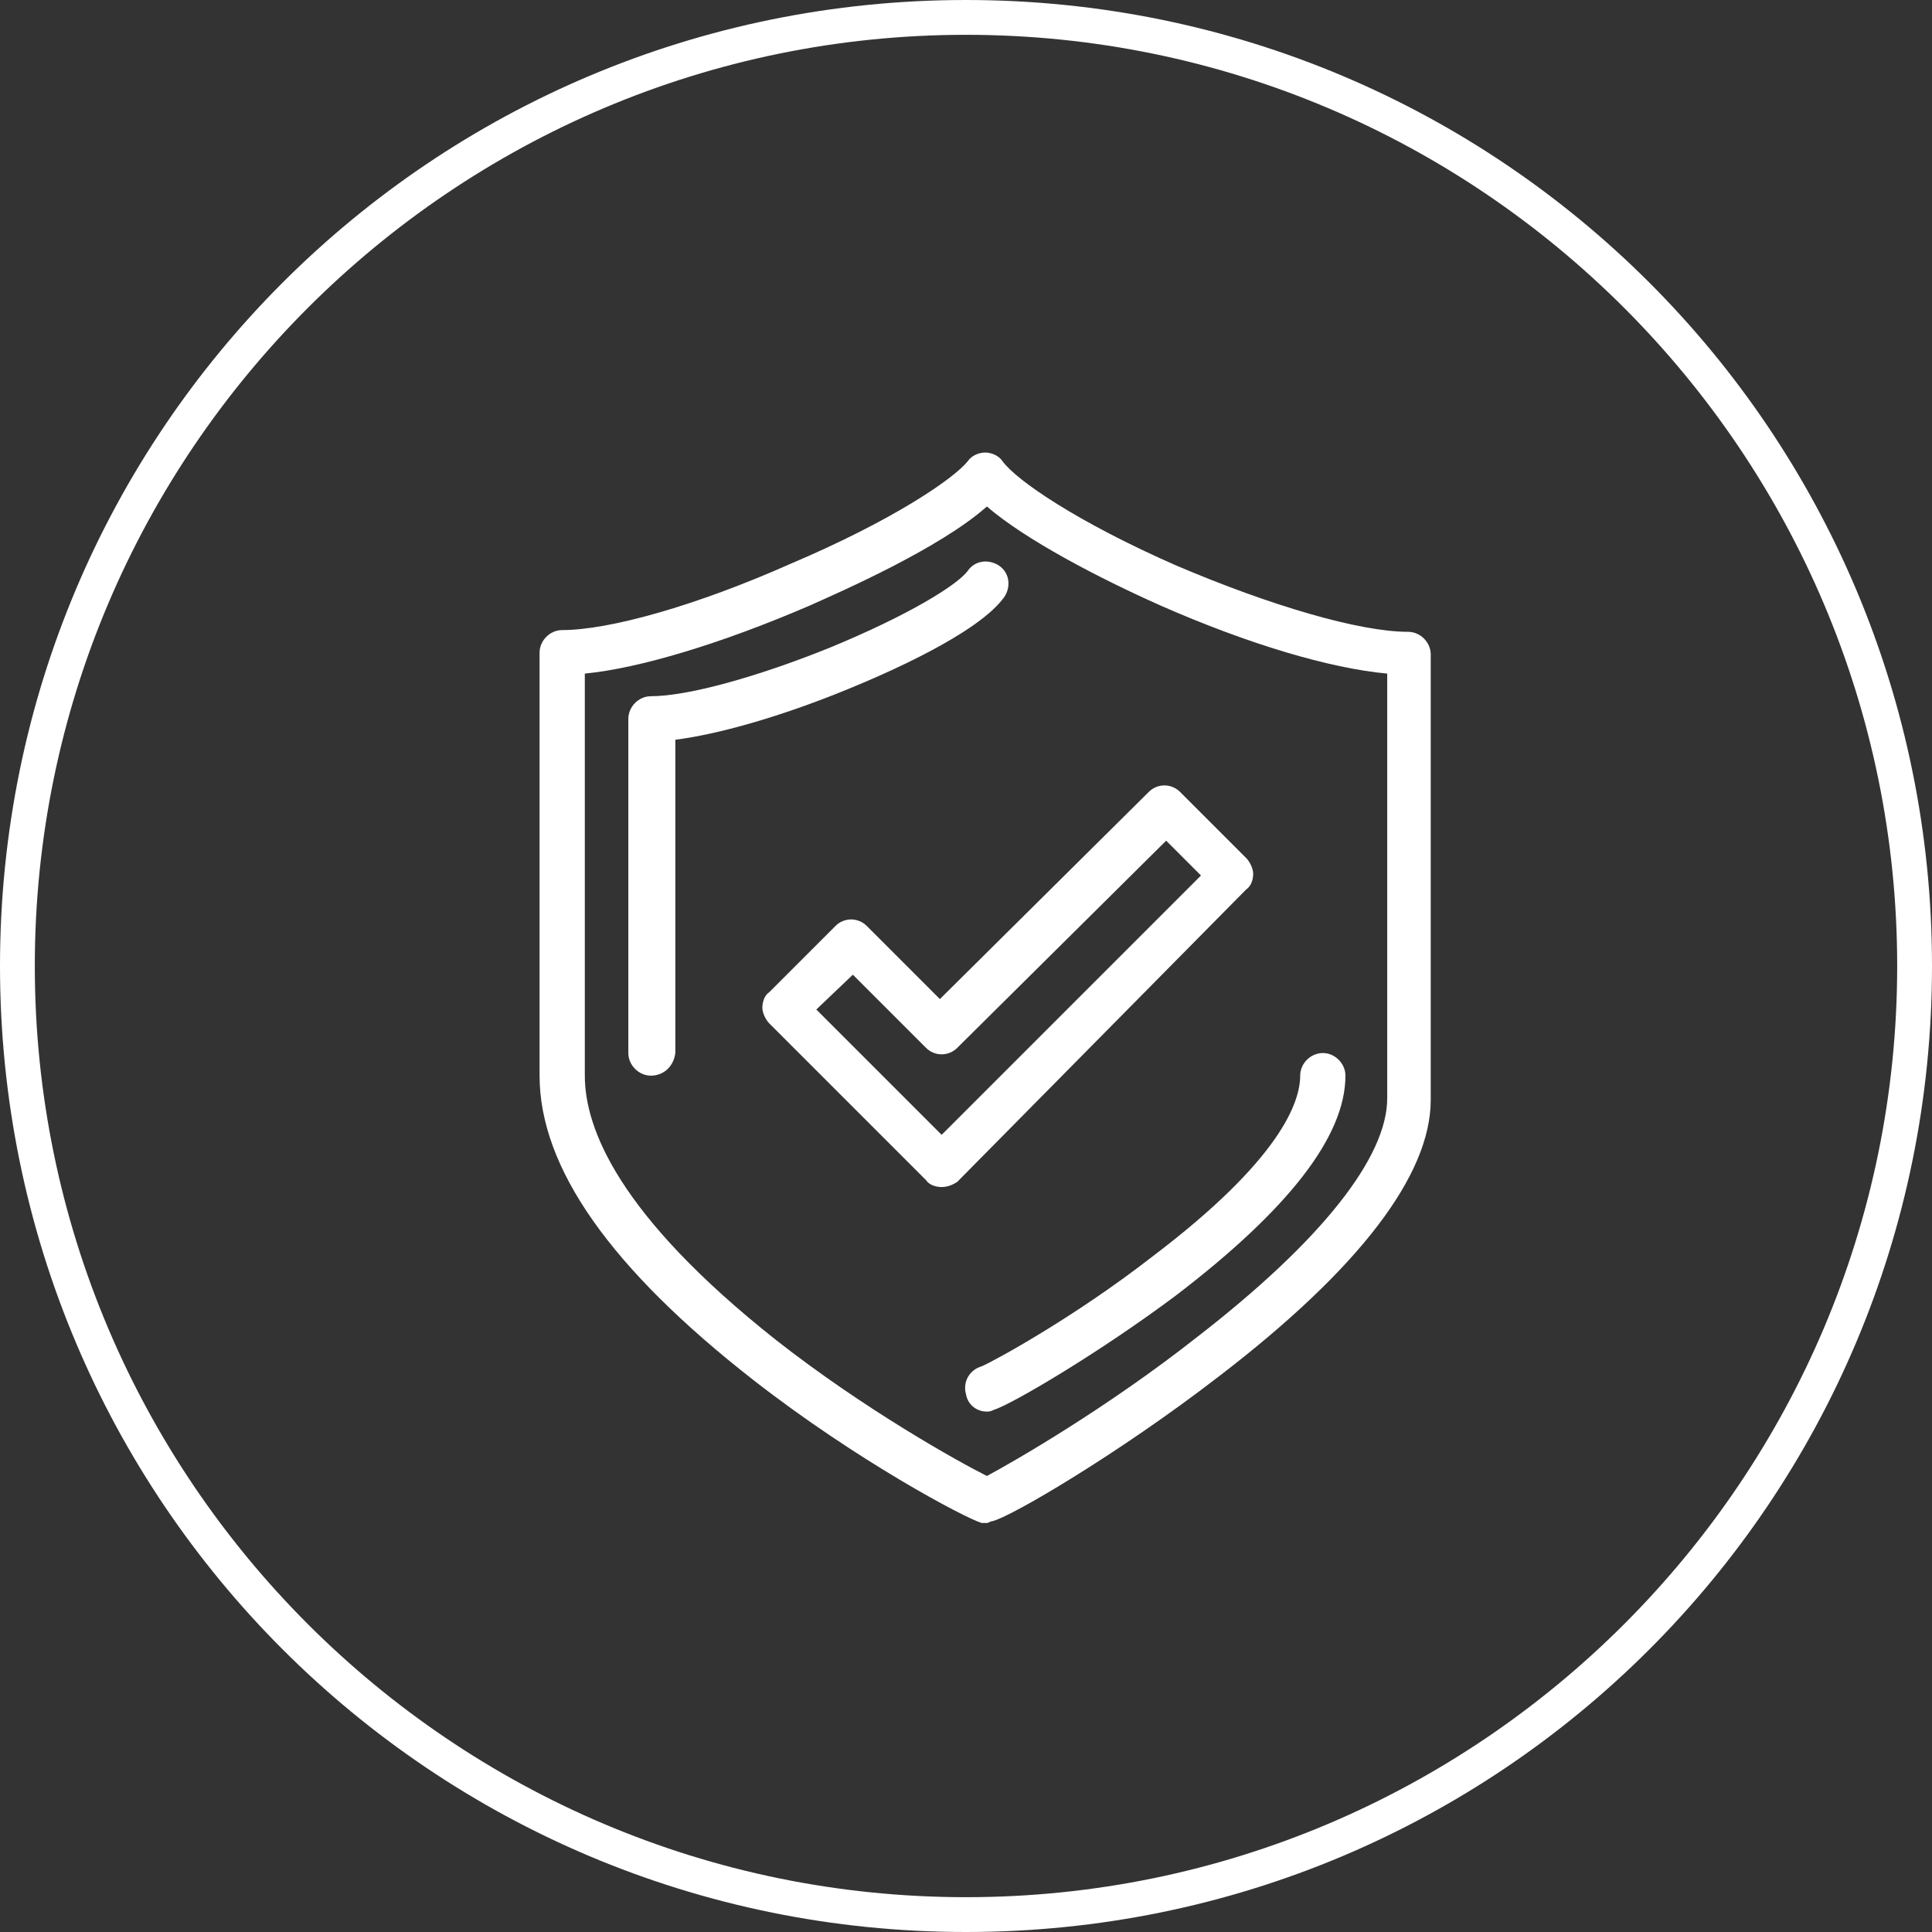
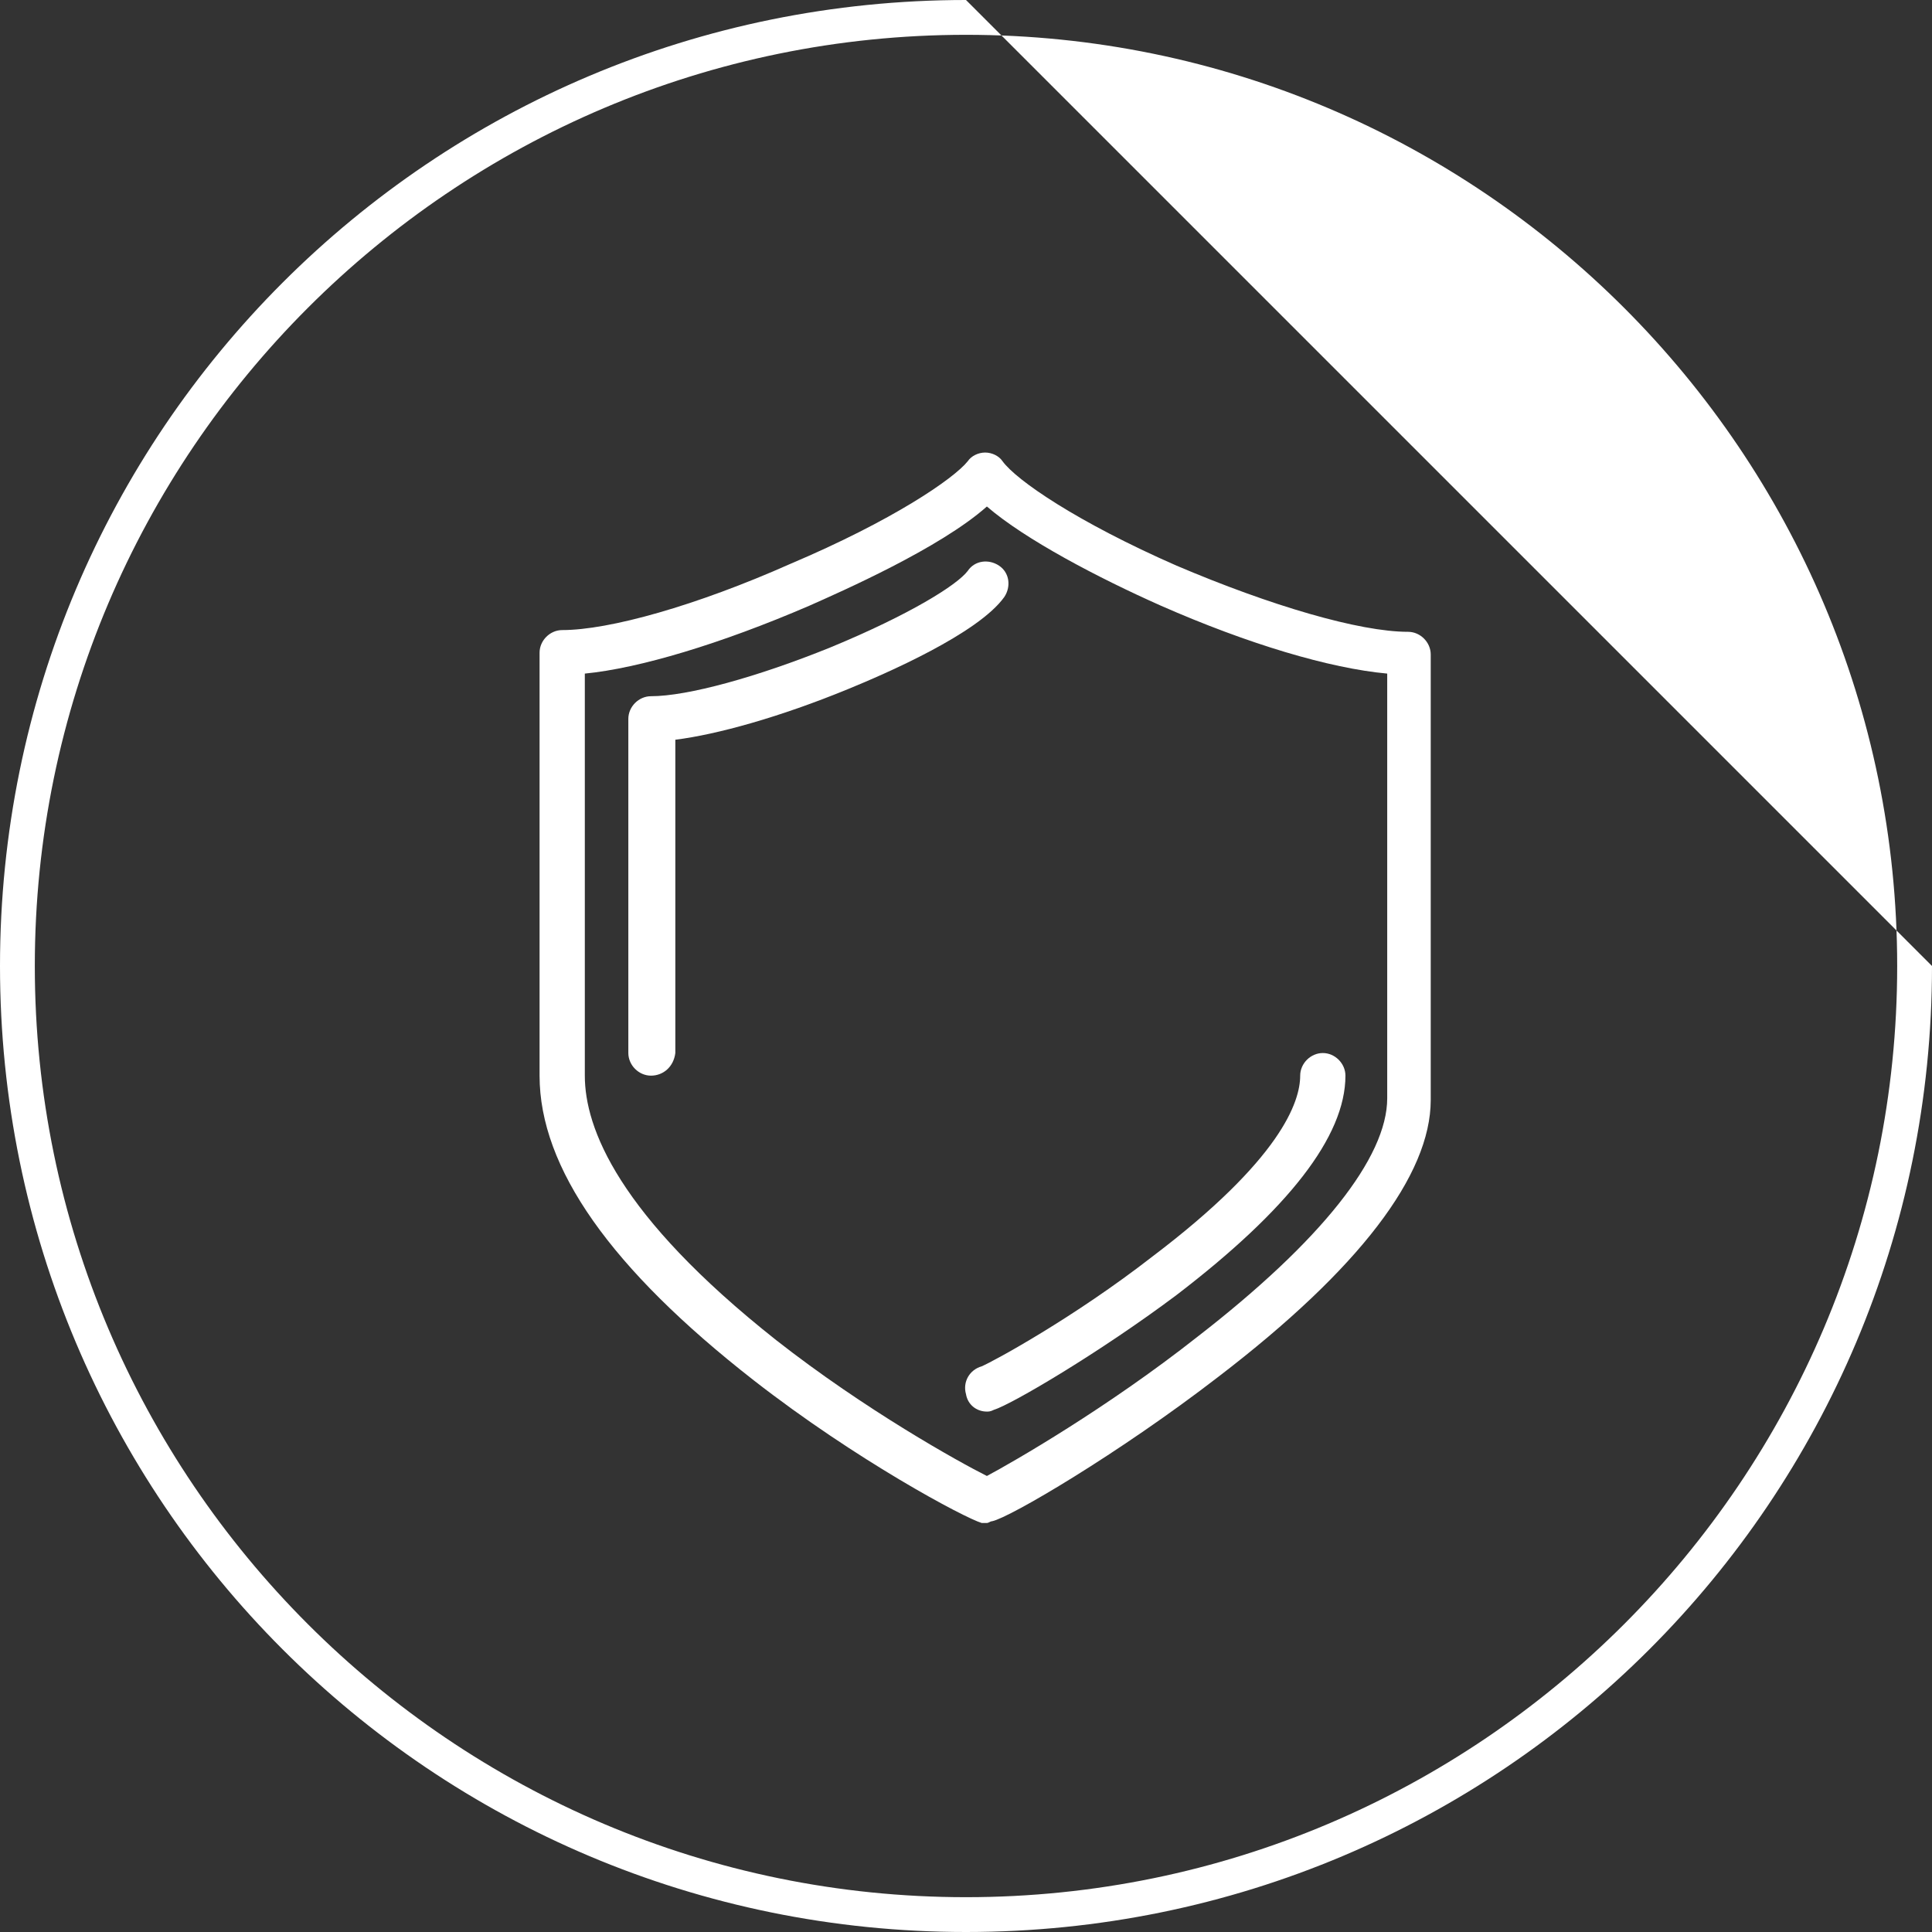
<svg xmlns="http://www.w3.org/2000/svg" version="1.1" id="Layer_1" x="0px" y="0px" viewBox="0 0 111 111" style="enable-background:new 0 0 111 111;" xml:space="preserve">
  <rect x="0" y="0" width="111" height="111" fill="#333333" stroke="none" />
  <style type="text/css">
	.st0{fill:#ffffff;}
	.st1{fill:#ffffff;}
</style>
  <g id="Layer_2_00000036960717168472524380000006477887734253340584_">
    <g id="Layer_1-2">
-       <path class="st0" d="M55.5,2C85,2,109,26,109,55.5S85,109,55.5,109S2,85,2,55.5C2,26,26,2,55.5,2 M55.5,0C24.8,0,0,24.8,0,55.5    S24.8,111,55.5,111S111,86.2,111,55.5S86.2,0,55.5,0z" />
+       <path class="st0" d="M55.5,2C85,2,109,26,109,55.5S85,109,55.5,109S2,85,2,55.5C2,26,26,2,55.5,2 M55.5,0C24.8,0,0,24.8,0,55.5    S24.8,111,55.5,111S111,86.2,111,55.5z" />
    </g>
    <g>
      <g>
        <path class="st1" d="M56.7,87.5c-0.1,0-0.2,0-0.3,0c-1-0.3-7.2-3.6-13.1-8.2C35.1,72.9,31,67.1,31,61.8V37.5     c0-0.7,0.6-1.3,1.3-1.3c2.7,0,7.7-1.4,13.1-3.8c5.9-2.5,9.4-4.9,10.2-5.9c0.2-0.3,0.6-0.5,1-0.5c0.4,0,0.8,0.2,1,0.5     c0.8,1.1,4.3,3.5,10,6c5.4,2.3,10.5,3.8,13.3,3.8c0.7,0,1.3,0.6,1.3,1.3v25.6c0,4.3-4.1,9.7-12.2,15.9C64.3,83.5,58,87.2,57,87.4     C56.9,87.4,56.8,87.5,56.7,87.5z M33.6,38.7v23.1c0,3,1.9,8,11,15.2c5.1,4,10.5,7,12.1,7.8c1.5-0.8,6.9-3.9,12.1-8     c7.1-5.5,10.9-10.3,10.9-13.7V38.7c-3.3-0.3-8-1.7-13-3.9c-3.6-1.6-7.8-3.8-10-5.7c-2.7,2.4-8.4,4.9-10.2,5.7     C41.4,37,36.7,38.4,33.6,38.7z" />
      </g>
      <g>
        <path class="st1" d="M56.7,81.1c-0.6,0-1.1-0.4-1.2-1c-0.2-0.7,0.2-1.4,0.9-1.6c0.7-0.3,5.3-2.8,9.8-6.3     c7.4-5.6,8.5-8.9,8.5-10.4c0-0.7,0.6-1.3,1.3-1.3c0.7,0,1.3,0.6,1.3,1.3c0,3.5-3.3,7.7-9.7,12.6c-4.4,3.3-9.5,6.3-10.5,6.6     C56.9,81.1,56.8,81.1,56.7,81.1z M56.3,78.5C56.3,78.5,56.3,78.5,56.3,78.5C56.3,78.5,56.3,78.5,56.3,78.5z" />
      </g>
      <g>
        <path class="st1" d="M37.4,61.8c-0.7,0-1.3-0.6-1.3-1.3V41.3c0-0.7,0.6-1.3,1.3-1.3c2.1,0,6.1-1.1,10.3-2.8     c4.6-1.9,7.3-3.6,7.9-4.4c0.4-0.6,1.2-0.7,1.8-0.3c0.6,0.4,0.7,1.2,0.3,1.8c-1.5,2.1-6.8,4.4-9,5.3c-3.9,1.6-7.5,2.6-9.9,2.9v18     C38.7,61.3,38.1,61.8,37.4,61.8z" />
      </g>
      <g>
-         <path class="st1" d="M54.1,68.2c-0.3,0-0.7-0.1-0.9-0.4l-9-9c-0.2-0.2-0.4-0.6-0.4-0.9s0.1-0.7,0.4-0.9l3.8-3.8     c0.5-0.5,1.3-0.5,1.8,0l4.2,4.2L66,45.5c0.5-0.5,1.3-0.5,1.8,0l3.8,3.8c0.2,0.2,0.4,0.6,0.4,0.9s-0.1,0.7-0.4,0.9L55,67.9     C54.7,68.1,54.4,68.2,54.1,68.2z M46.9,58l7.2,7.2l14.9-14.9l-2-2L55,60.2c-0.5,0.5-1.3,0.5-1.8,0L49,56L46.9,58z" />
-       </g>
+         </g>
    </g>
  </g>
</svg>